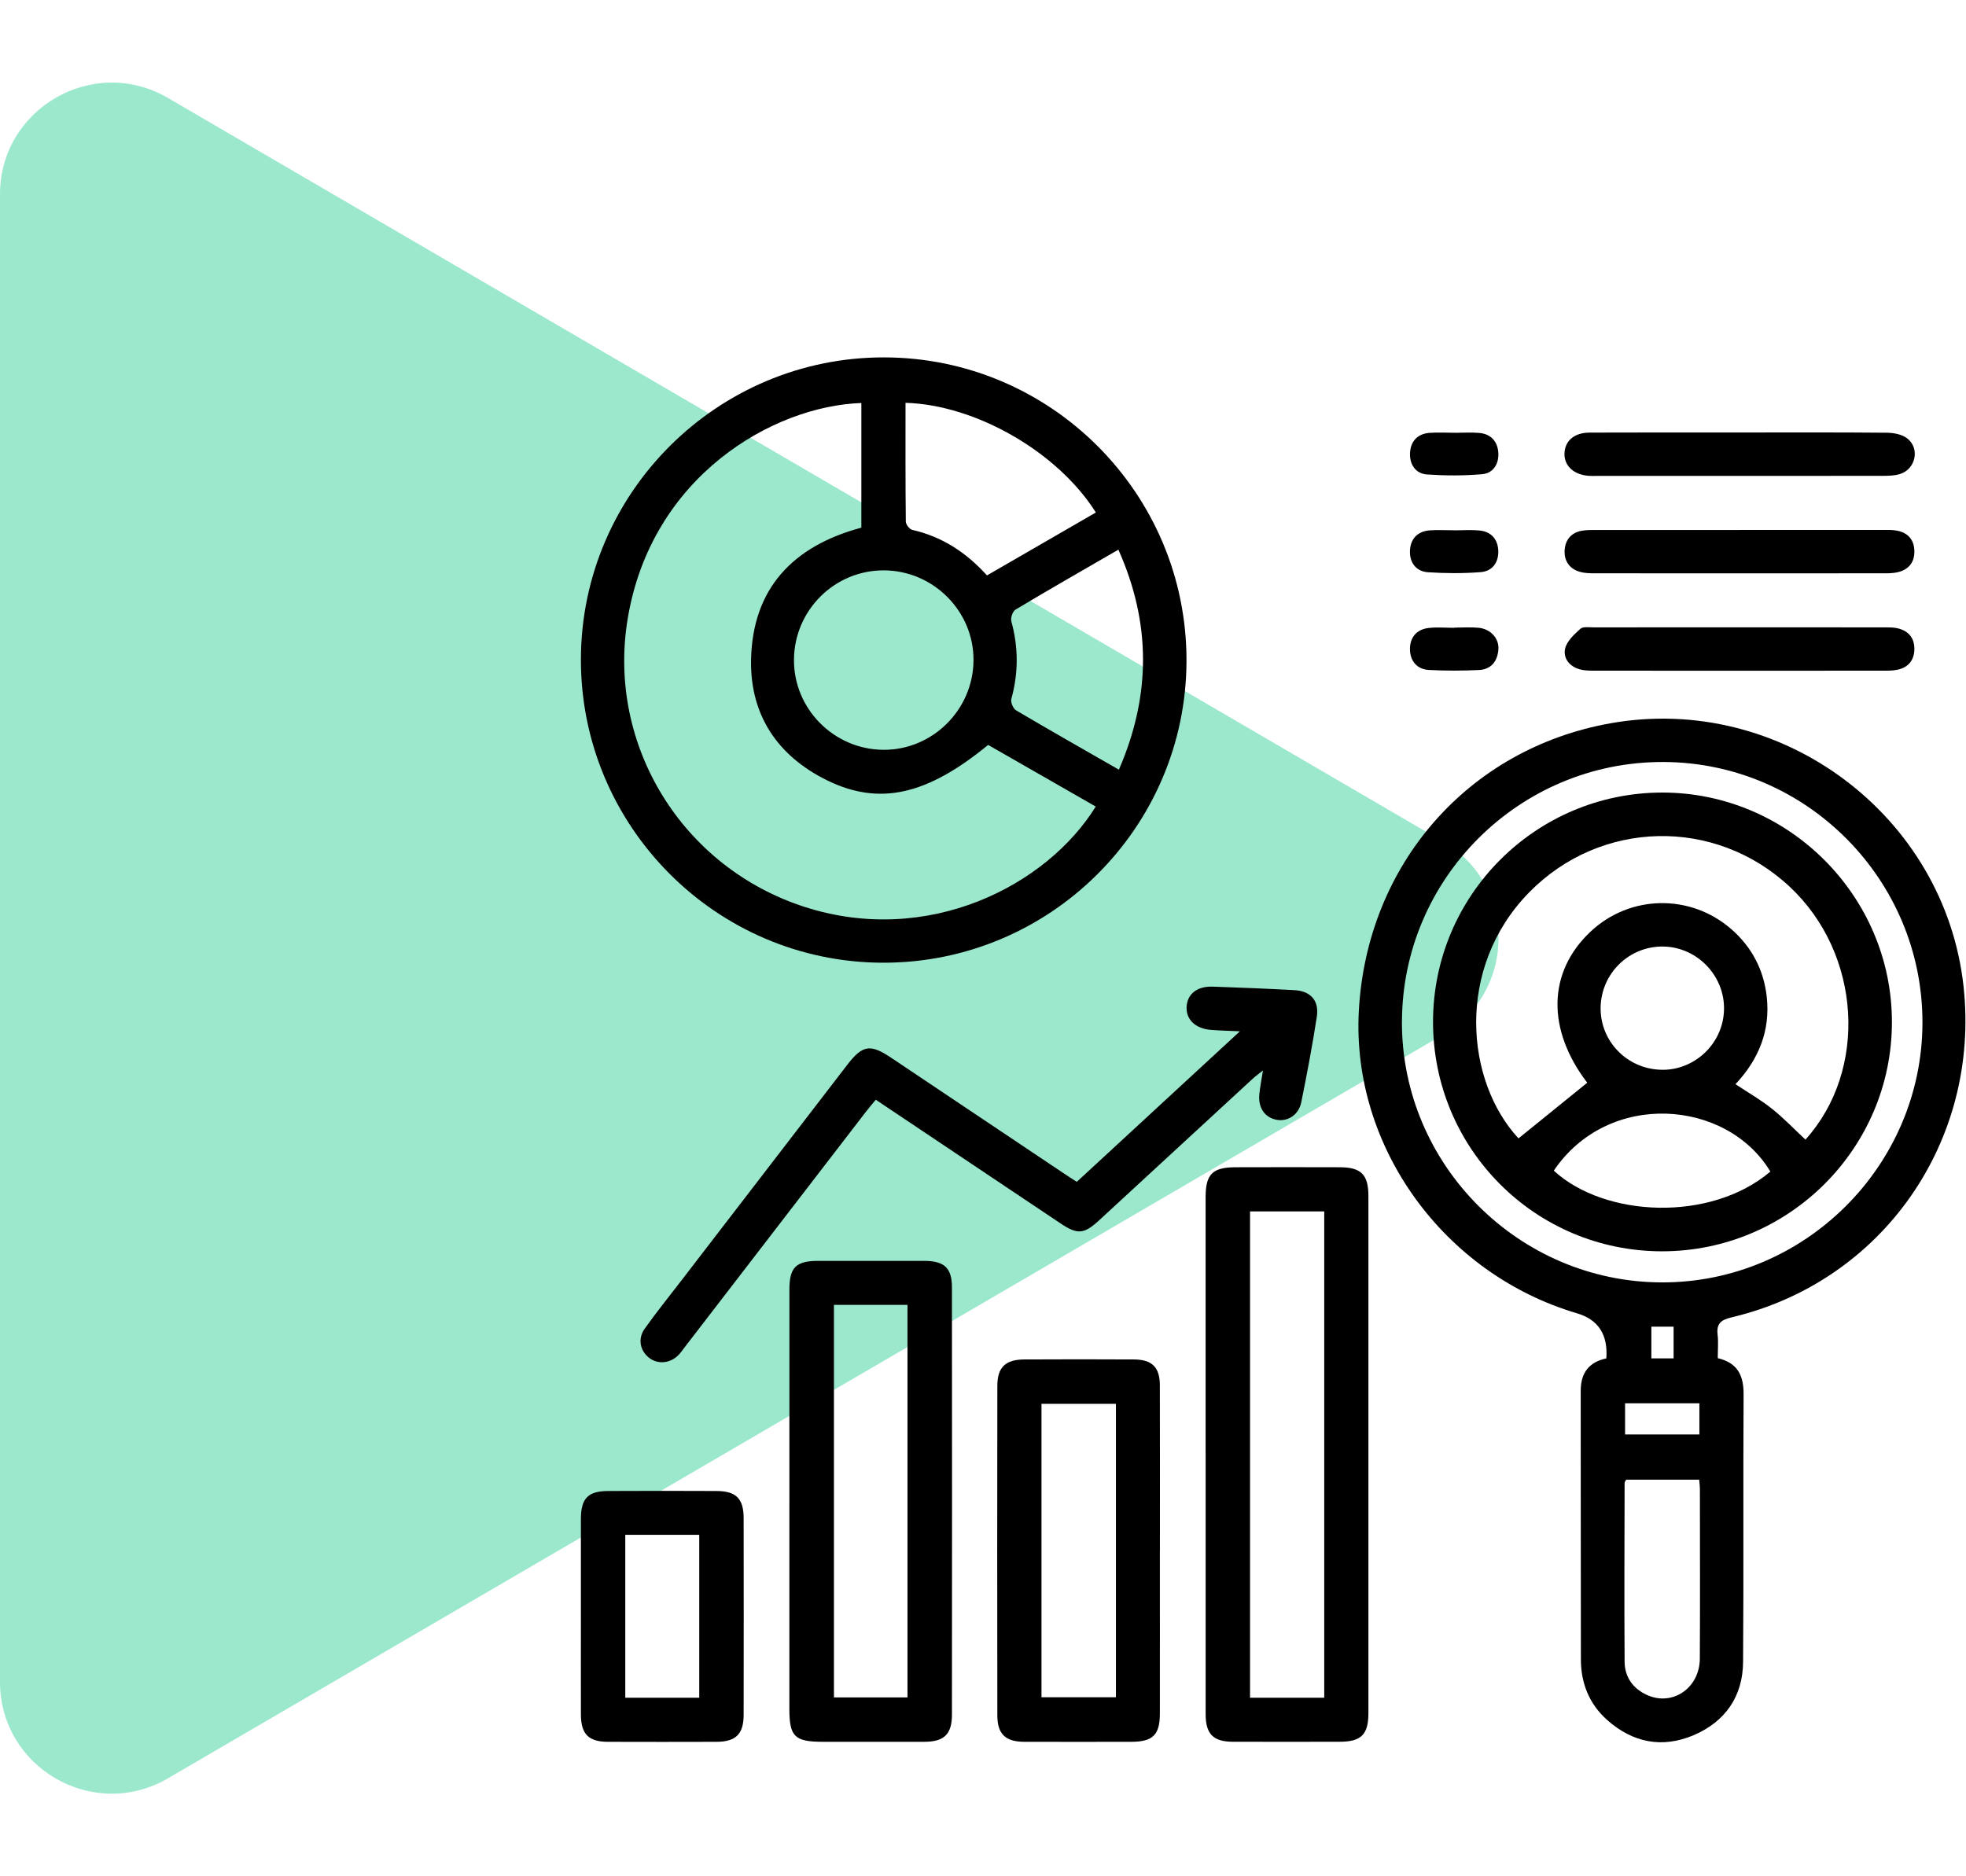
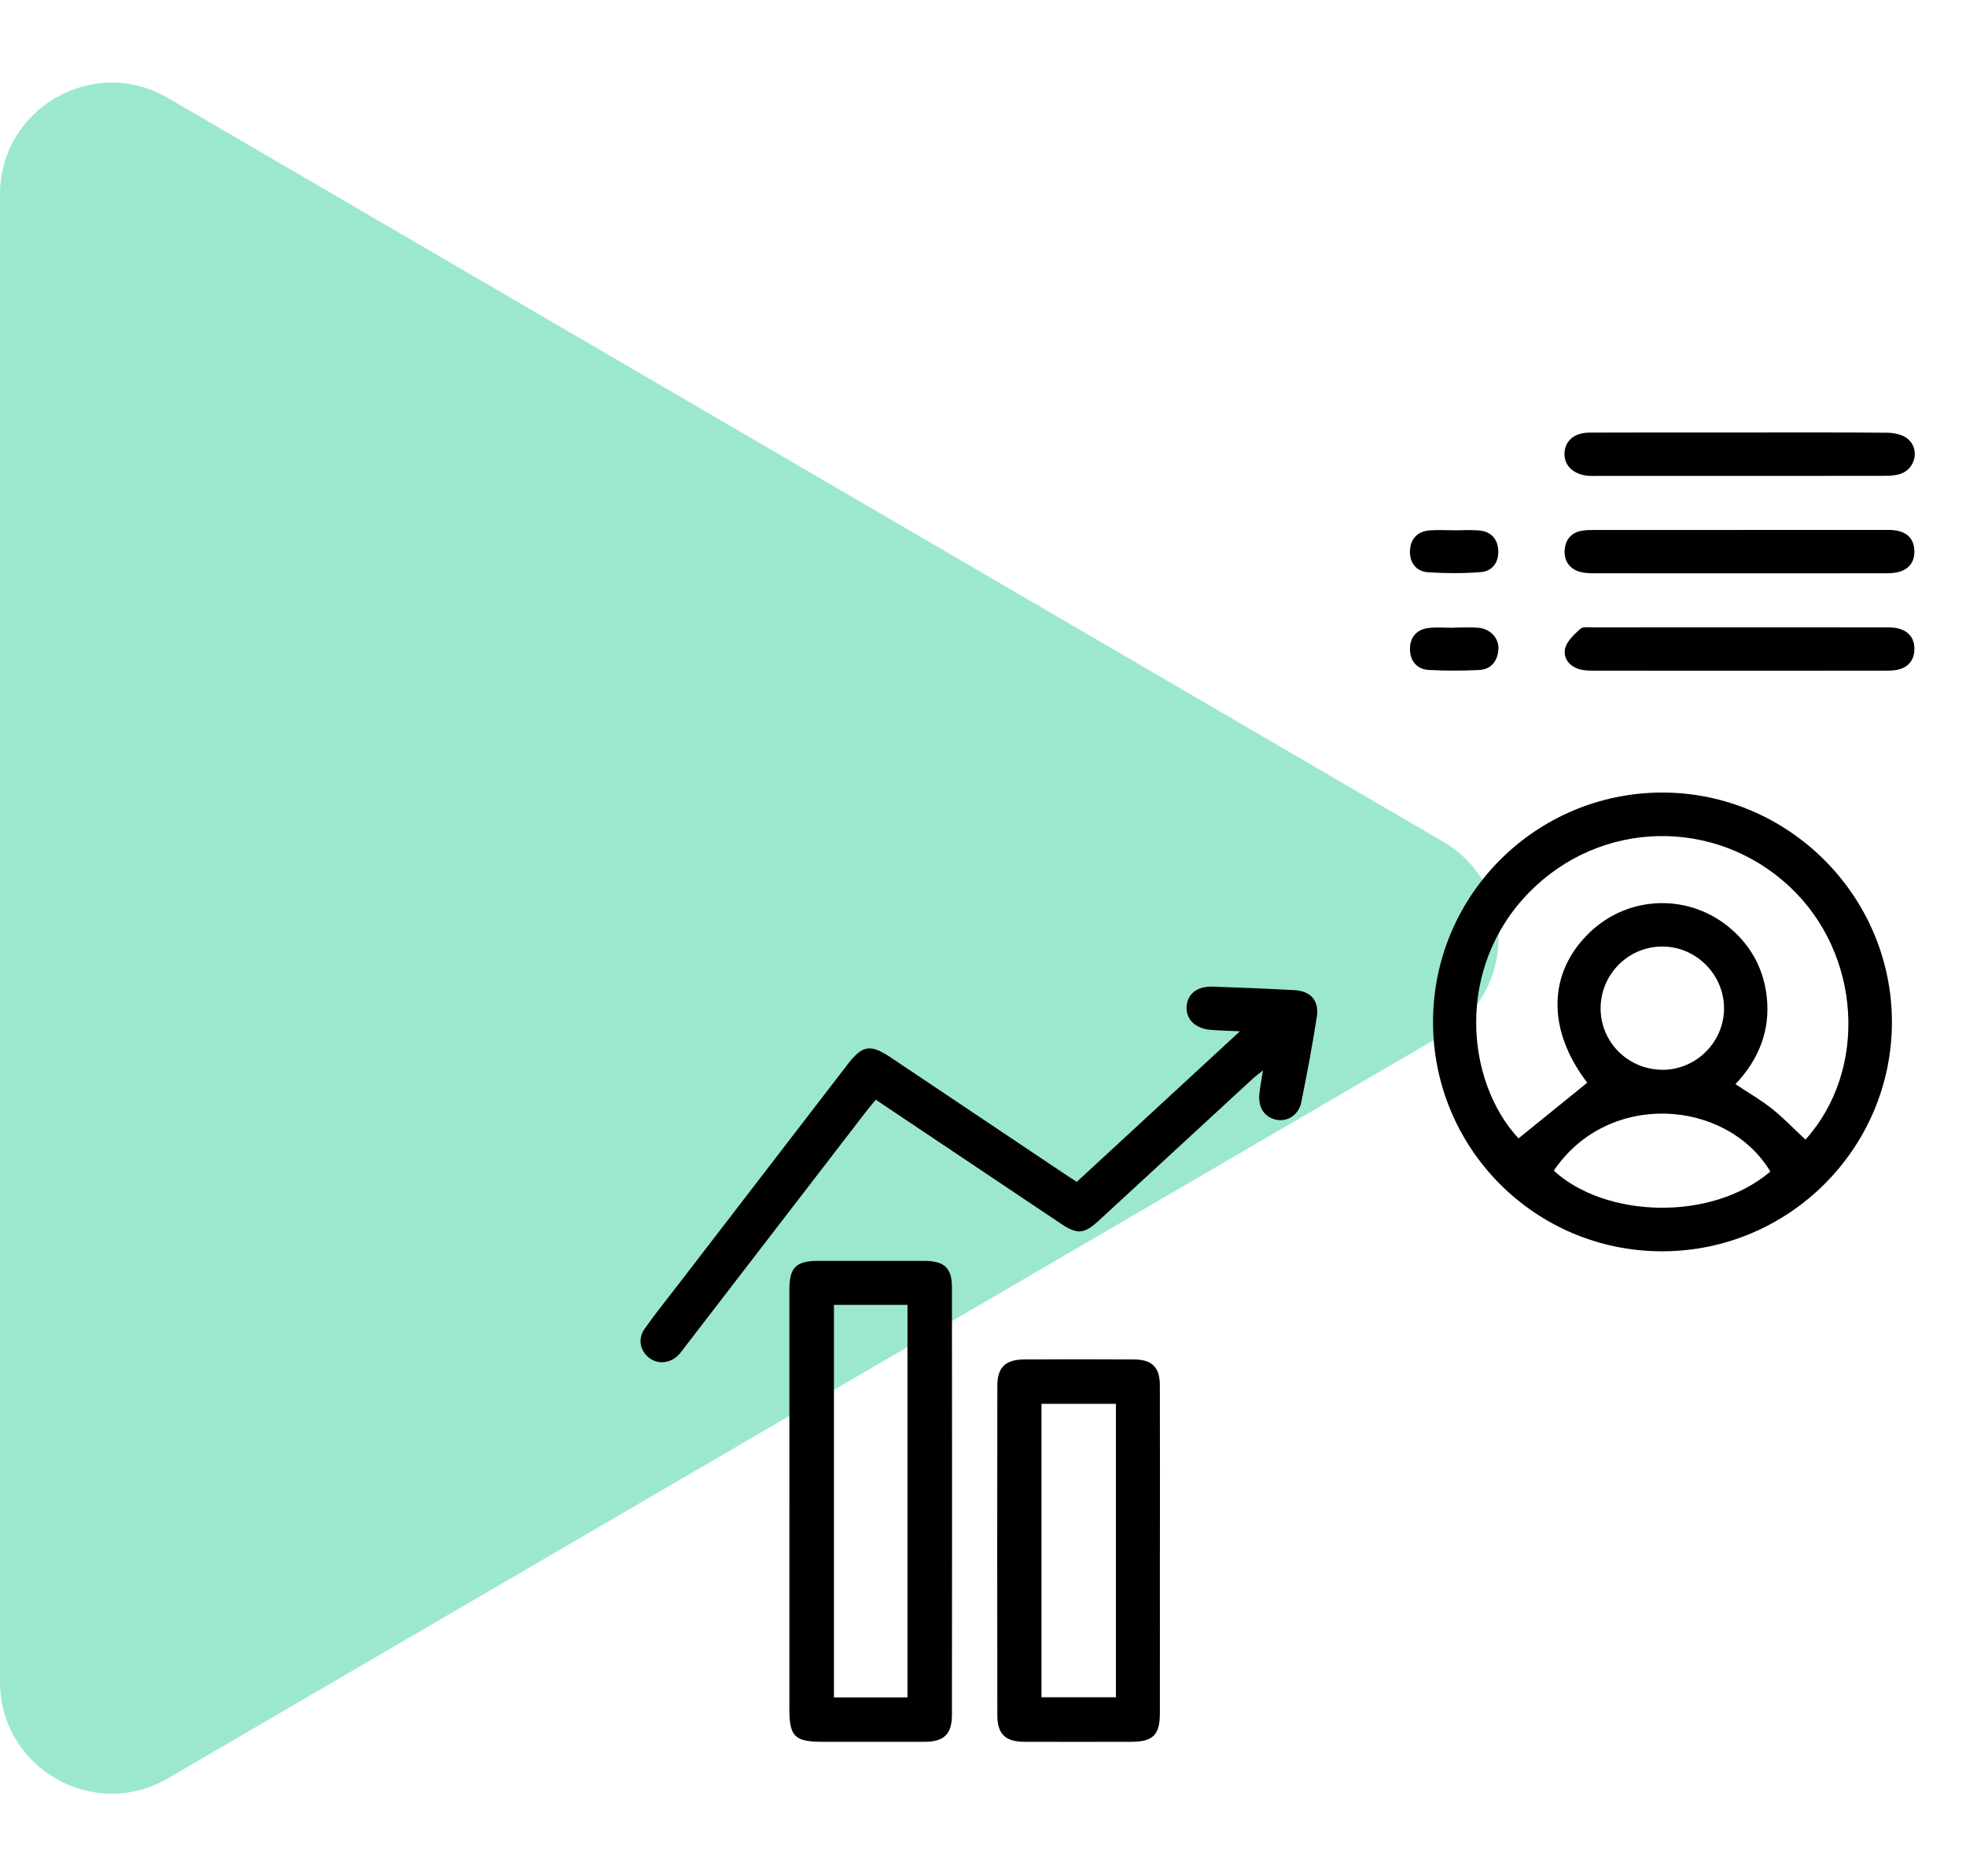
<svg xmlns="http://www.w3.org/2000/svg" width="88" height="84" viewBox="0 0 88 84" fill="none">
  <path d="M64.596 37.681C67.904 39.611 67.904 44.389 64.596 46.319L7.519 79.614C4.186 81.558 -7.30442e-06 79.154 -7.13574e-06 75.295L-4.22502e-06 8.705C-4.05634e-06 4.846 4.186 2.442 7.519 4.386L64.596 37.681Z" fill="#9CE8CD" />
-   <path d="M53.109 29.577C53.097 37.047 46.996 43.118 39.514 43.1C32.044 43.084 25.976 36.971 26.002 29.492C26.028 22.048 32.115 15.993 39.568 16C47.043 16.006 53.119 22.099 53.109 29.577ZM38.556 18.042C34.601 18.177 29.153 21.321 28.096 27.699C27.156 33.369 30.549 38.849 36.036 40.608C41.538 42.373 46.845 39.664 49.047 36.109C47.436 35.185 45.827 34.263 44.23 33.349C41.496 35.597 39.362 36.086 37.016 34.932C34.8 33.841 33.573 32.007 33.618 29.544C33.679 26.324 35.524 24.434 38.555 23.623V18.042H38.556ZM39.535 33.568C41.733 33.586 43.558 31.781 43.575 29.57C43.593 27.371 41.788 25.55 39.576 25.535C37.367 25.52 35.555 27.312 35.539 29.53C35.523 31.731 37.323 33.55 39.535 33.568ZM50.083 34.458C51.526 31.125 51.526 27.895 50.06 24.608C48.486 25.519 46.96 26.392 45.454 27.293C45.327 27.368 45.228 27.665 45.269 27.816C45.588 28.978 45.59 30.127 45.269 31.289C45.228 31.434 45.348 31.723 45.48 31.801C46.976 32.685 48.489 33.544 50.083 34.458ZM40.532 18.034C40.532 19.837 40.525 21.594 40.545 23.352C40.545 23.48 40.711 23.694 40.832 23.722C42.163 24.024 43.246 24.728 44.178 25.761C45.812 24.816 47.431 23.881 49.052 22.944C47.354 20.245 43.684 18.123 40.532 18.034Z" fill="black" />
-   <path d="M76.889 60.803C77.787 61.017 78.05 61.589 78.045 62.433C78.021 66.421 78.052 70.411 78.022 74.4C78.011 75.943 77.23 77.07 75.823 77.677C74.409 78.285 73.08 78.021 71.932 76.997C71.133 76.284 70.763 75.351 70.762 74.291C70.752 70.281 70.762 66.272 70.754 62.264C70.754 61.456 71.135 60.974 71.901 60.815C71.979 59.75 71.541 59.077 70.586 58.795C64.613 57.032 60.496 51.327 60.822 45.266C61.176 38.709 65.71 33.52 72.08 32.382C79.717 31.017 87.062 36.497 87.892 44.178C88.64 51.109 84.254 57.38 77.514 58.975C77.011 59.094 76.823 59.268 76.883 59.769C76.92 60.087 76.889 60.415 76.889 60.805V60.803ZM62.751 45.751C62.743 52.145 67.978 57.394 74.38 57.412C80.775 57.43 86.035 52.195 86.051 45.798C86.067 39.385 80.858 34.135 74.459 34.114C68.022 34.091 62.762 39.319 62.753 45.751H62.751ZM72.786 66.244C72.752 66.314 72.719 66.35 72.719 66.384C72.714 69.054 72.7 71.724 72.719 74.395C72.724 75.072 73.083 75.589 73.71 75.878C74.852 76.407 76.079 75.58 76.086 74.253C76.1 71.724 76.091 69.195 76.089 66.666C76.089 66.532 76.068 66.395 76.057 66.244H72.787H72.786ZM76.066 62.826H72.74V64.219H76.066V62.826ZM74.912 59.393H73.917V60.813H74.912V59.393Z" fill="black" />
-   <path d="M53.964 65.087C53.964 61.259 53.964 57.43 53.964 53.602C53.964 52.567 54.27 52.26 55.303 52.257C56.864 52.254 58.423 52.25 59.983 52.257C60.931 52.262 61.251 52.591 61.251 53.549C61.251 61.266 61.251 68.983 61.251 76.7C61.251 77.653 60.926 77.975 59.975 77.977C58.375 77.98 56.774 77.982 55.174 77.977C54.309 77.974 53.968 77.63 53.966 76.753C53.963 72.864 53.966 68.976 53.966 65.087H53.964ZM55.953 54.234V76.005H59.274V54.234H55.953Z" fill="black" />
  <path d="M35.334 67.22C35.334 64.063 35.334 60.904 35.334 57.747C35.334 56.737 35.623 56.45 36.631 56.448C38.211 56.445 39.79 56.445 41.37 56.448C42.266 56.451 42.61 56.763 42.61 57.635C42.616 64.011 42.616 70.387 42.61 76.763C42.61 77.639 42.258 77.975 41.388 77.979C39.87 77.984 38.35 77.979 36.833 77.979C35.57 77.979 35.333 77.748 35.333 76.51C35.333 73.412 35.333 70.315 35.333 67.218L35.334 67.22ZM37.328 58.417V75.993H40.62V58.417H37.328Z" fill="black" />
  <path d="M48.197 52.911C50.599 50.692 52.992 48.486 55.5 46.17C54.969 46.145 54.578 46.139 54.188 46.106C53.492 46.048 53.068 45.621 53.115 45.045C53.163 44.485 53.593 44.149 54.284 44.171C55.498 44.212 56.712 44.262 57.927 44.327C58.669 44.366 59.055 44.796 58.941 45.528C58.743 46.808 58.503 48.08 58.246 49.348C58.13 49.919 57.633 50.229 57.13 50.13C56.612 50.028 56.312 49.593 56.368 48.994C56.399 48.674 56.464 48.358 56.531 47.923C56.323 48.09 56.187 48.189 56.065 48.301C53.771 50.414 51.479 52.529 49.186 54.643C48.523 55.253 48.226 55.278 47.48 54.778C44.738 52.945 41.999 51.108 39.201 49.234C39.04 49.429 38.888 49.606 38.746 49.791C36.053 53.288 33.362 56.786 30.671 60.284C30.572 60.412 30.481 60.548 30.369 60.664C29.996 61.045 29.439 61.092 29.049 60.784C28.645 60.464 28.538 59.931 28.859 59.482C29.375 58.756 29.934 58.062 30.478 57.355C32.958 54.128 35.438 50.903 37.919 47.678C38.608 46.78 38.951 46.726 39.894 47.358C42.467 49.082 45.04 50.806 47.613 52.529C47.796 52.653 47.984 52.771 48.202 52.913L48.197 52.911Z" fill="black" />
  <path d="M51.917 69.423C51.917 71.853 51.921 74.283 51.917 76.711C51.917 77.67 51.604 77.977 50.642 77.979C49.041 77.982 47.442 77.984 45.842 77.979C45.007 77.975 44.644 77.635 44.642 76.803C44.634 71.883 44.634 66.963 44.642 62.043C44.642 61.212 45.007 60.867 45.842 60.862C47.483 60.853 49.122 60.853 50.763 60.862C51.565 60.867 51.914 61.212 51.916 62.011C51.924 64.481 51.919 66.95 51.919 69.421L51.917 69.423ZM49.95 62.849H46.618V75.985H49.95V62.849Z" fill="black" />
-   <path d="M26.001 72.327C26.001 70.89 25.999 69.454 26.001 68.017C26.002 67.085 26.312 66.756 27.218 66.751C28.837 66.743 30.456 66.743 32.075 66.751C32.952 66.756 33.284 67.092 33.286 67.967C33.291 70.901 33.291 73.835 33.286 76.769C33.286 77.635 32.934 77.979 32.065 77.98C30.447 77.985 28.827 77.985 27.208 77.98C26.343 77.977 26.006 77.635 26.002 76.76C25.997 75.282 26.002 73.805 26.002 72.328L26.001 72.327ZM27.988 68.713V76.005H31.299V68.713H27.989H27.988Z" fill="black" />
  <path d="M77.844 19.362C80.052 19.362 82.259 19.352 84.465 19.373C84.769 19.376 85.132 19.446 85.364 19.623C85.949 20.07 85.751 21.001 85.046 21.222C84.801 21.298 84.527 21.303 84.267 21.303C79.995 21.308 75.722 21.306 71.45 21.306C71.349 21.306 71.247 21.31 71.146 21.305C70.45 21.266 70.002 20.857 70.028 20.285C70.054 19.724 70.473 19.368 71.163 19.367C73.39 19.358 75.617 19.363 77.846 19.363L77.844 19.362Z" fill="black" />
  <path d="M77.782 30.028C75.677 30.028 73.57 30.028 71.465 30.026C71.223 30.026 70.973 30.03 70.74 29.973C70.268 29.854 69.96 29.484 70.055 29.041C70.129 28.708 70.46 28.405 70.736 28.153C70.854 28.044 71.124 28.087 71.325 28.087C75.678 28.083 80.032 28.083 84.385 28.087C84.587 28.087 84.796 28.087 84.988 28.14C85.454 28.267 85.7 28.593 85.689 29.077C85.678 29.561 85.416 29.877 84.946 29.981C84.712 30.033 84.462 30.025 84.22 30.026C82.074 30.03 79.927 30.028 77.781 30.028H77.782Z" fill="black" />
  <path d="M77.846 23.725C79.991 23.725 82.137 23.725 84.285 23.725C84.486 23.725 84.692 23.717 84.89 23.753C85.397 23.842 85.679 24.158 85.689 24.67C85.699 25.181 85.429 25.509 84.928 25.621C84.733 25.665 84.525 25.666 84.324 25.666C80.011 25.668 75.698 25.67 71.385 25.666C71.164 25.666 70.934 25.662 70.723 25.602C70.255 25.47 70.012 25.119 70.034 24.65C70.057 24.184 70.314 23.848 70.801 23.761C71.018 23.722 71.244 23.727 71.466 23.727C73.593 23.725 75.719 23.727 77.844 23.727L77.846 23.725Z" fill="black" />
-   <path d="M65.131 19.376C65.494 19.376 65.861 19.35 66.221 19.383C66.739 19.43 67.03 19.766 67.066 20.259C67.101 20.758 66.846 21.185 66.345 21.229C65.525 21.302 64.692 21.298 63.871 21.241C63.363 21.206 63.095 20.79 63.113 20.297C63.132 19.777 63.431 19.422 63.98 19.38C64.361 19.35 64.748 19.375 65.131 19.375V19.376Z" fill="black" />
  <path d="M65.095 28.098C65.459 28.098 65.826 28.07 66.186 28.105C66.72 28.157 67.108 28.585 67.07 29.077C67.03 29.601 66.746 29.97 66.202 29.996C65.457 30.031 64.707 30.033 63.962 29.994C63.415 29.965 63.116 29.582 63.111 29.064C63.106 28.543 63.404 28.176 63.946 28.114C64.324 28.072 64.712 28.106 65.095 28.106V28.098Z" fill="black" />
  <path d="M65.08 23.743C65.463 23.743 65.852 23.712 66.231 23.751C66.746 23.801 67.038 24.142 67.064 24.637C67.09 25.165 66.811 25.574 66.275 25.614C65.493 25.674 64.701 25.671 63.917 25.619C63.376 25.584 63.09 25.175 63.111 24.654C63.133 24.133 63.443 23.787 63.99 23.744C64.352 23.717 64.717 23.74 65.08 23.74C65.08 23.741 65.08 23.743 65.08 23.744V23.743Z" fill="black" />
  <path d="M74.389 56.02C68.71 56.015 64.131 51.414 64.144 45.727C64.157 40.076 68.739 35.495 74.388 35.482C80.038 35.471 84.683 40.105 84.684 45.756C84.684 51.416 80.063 56.024 74.389 56.02ZM80.814 51.02C83.627 47.9 83.319 42.697 80.108 39.698C76.769 36.578 71.643 36.69 68.447 39.951C65.124 43.34 65.603 48.416 67.97 50.965C68.997 50.132 70.021 49.303 71.046 48.473C69.234 46.098 69.266 43.538 71.177 41.725C72.935 40.056 75.643 39.995 77.483 41.587C78.412 42.391 78.948 43.418 79.082 44.632C79.249 46.15 78.712 47.444 77.681 48.538C78.251 48.916 78.813 49.238 79.314 49.637C79.835 50.051 80.296 50.538 80.814 51.02ZM69.549 52.409C71.833 54.511 76.576 54.719 79.243 52.45C77.289 49.202 71.989 48.799 69.549 52.409ZM74.346 47.894C75.847 47.932 77.12 46.73 77.168 45.227C77.217 43.706 75.985 42.407 74.464 42.376C72.932 42.345 71.667 43.571 71.645 45.108C71.624 46.613 72.826 47.853 74.346 47.892V47.894Z" fill="black" />
</svg>